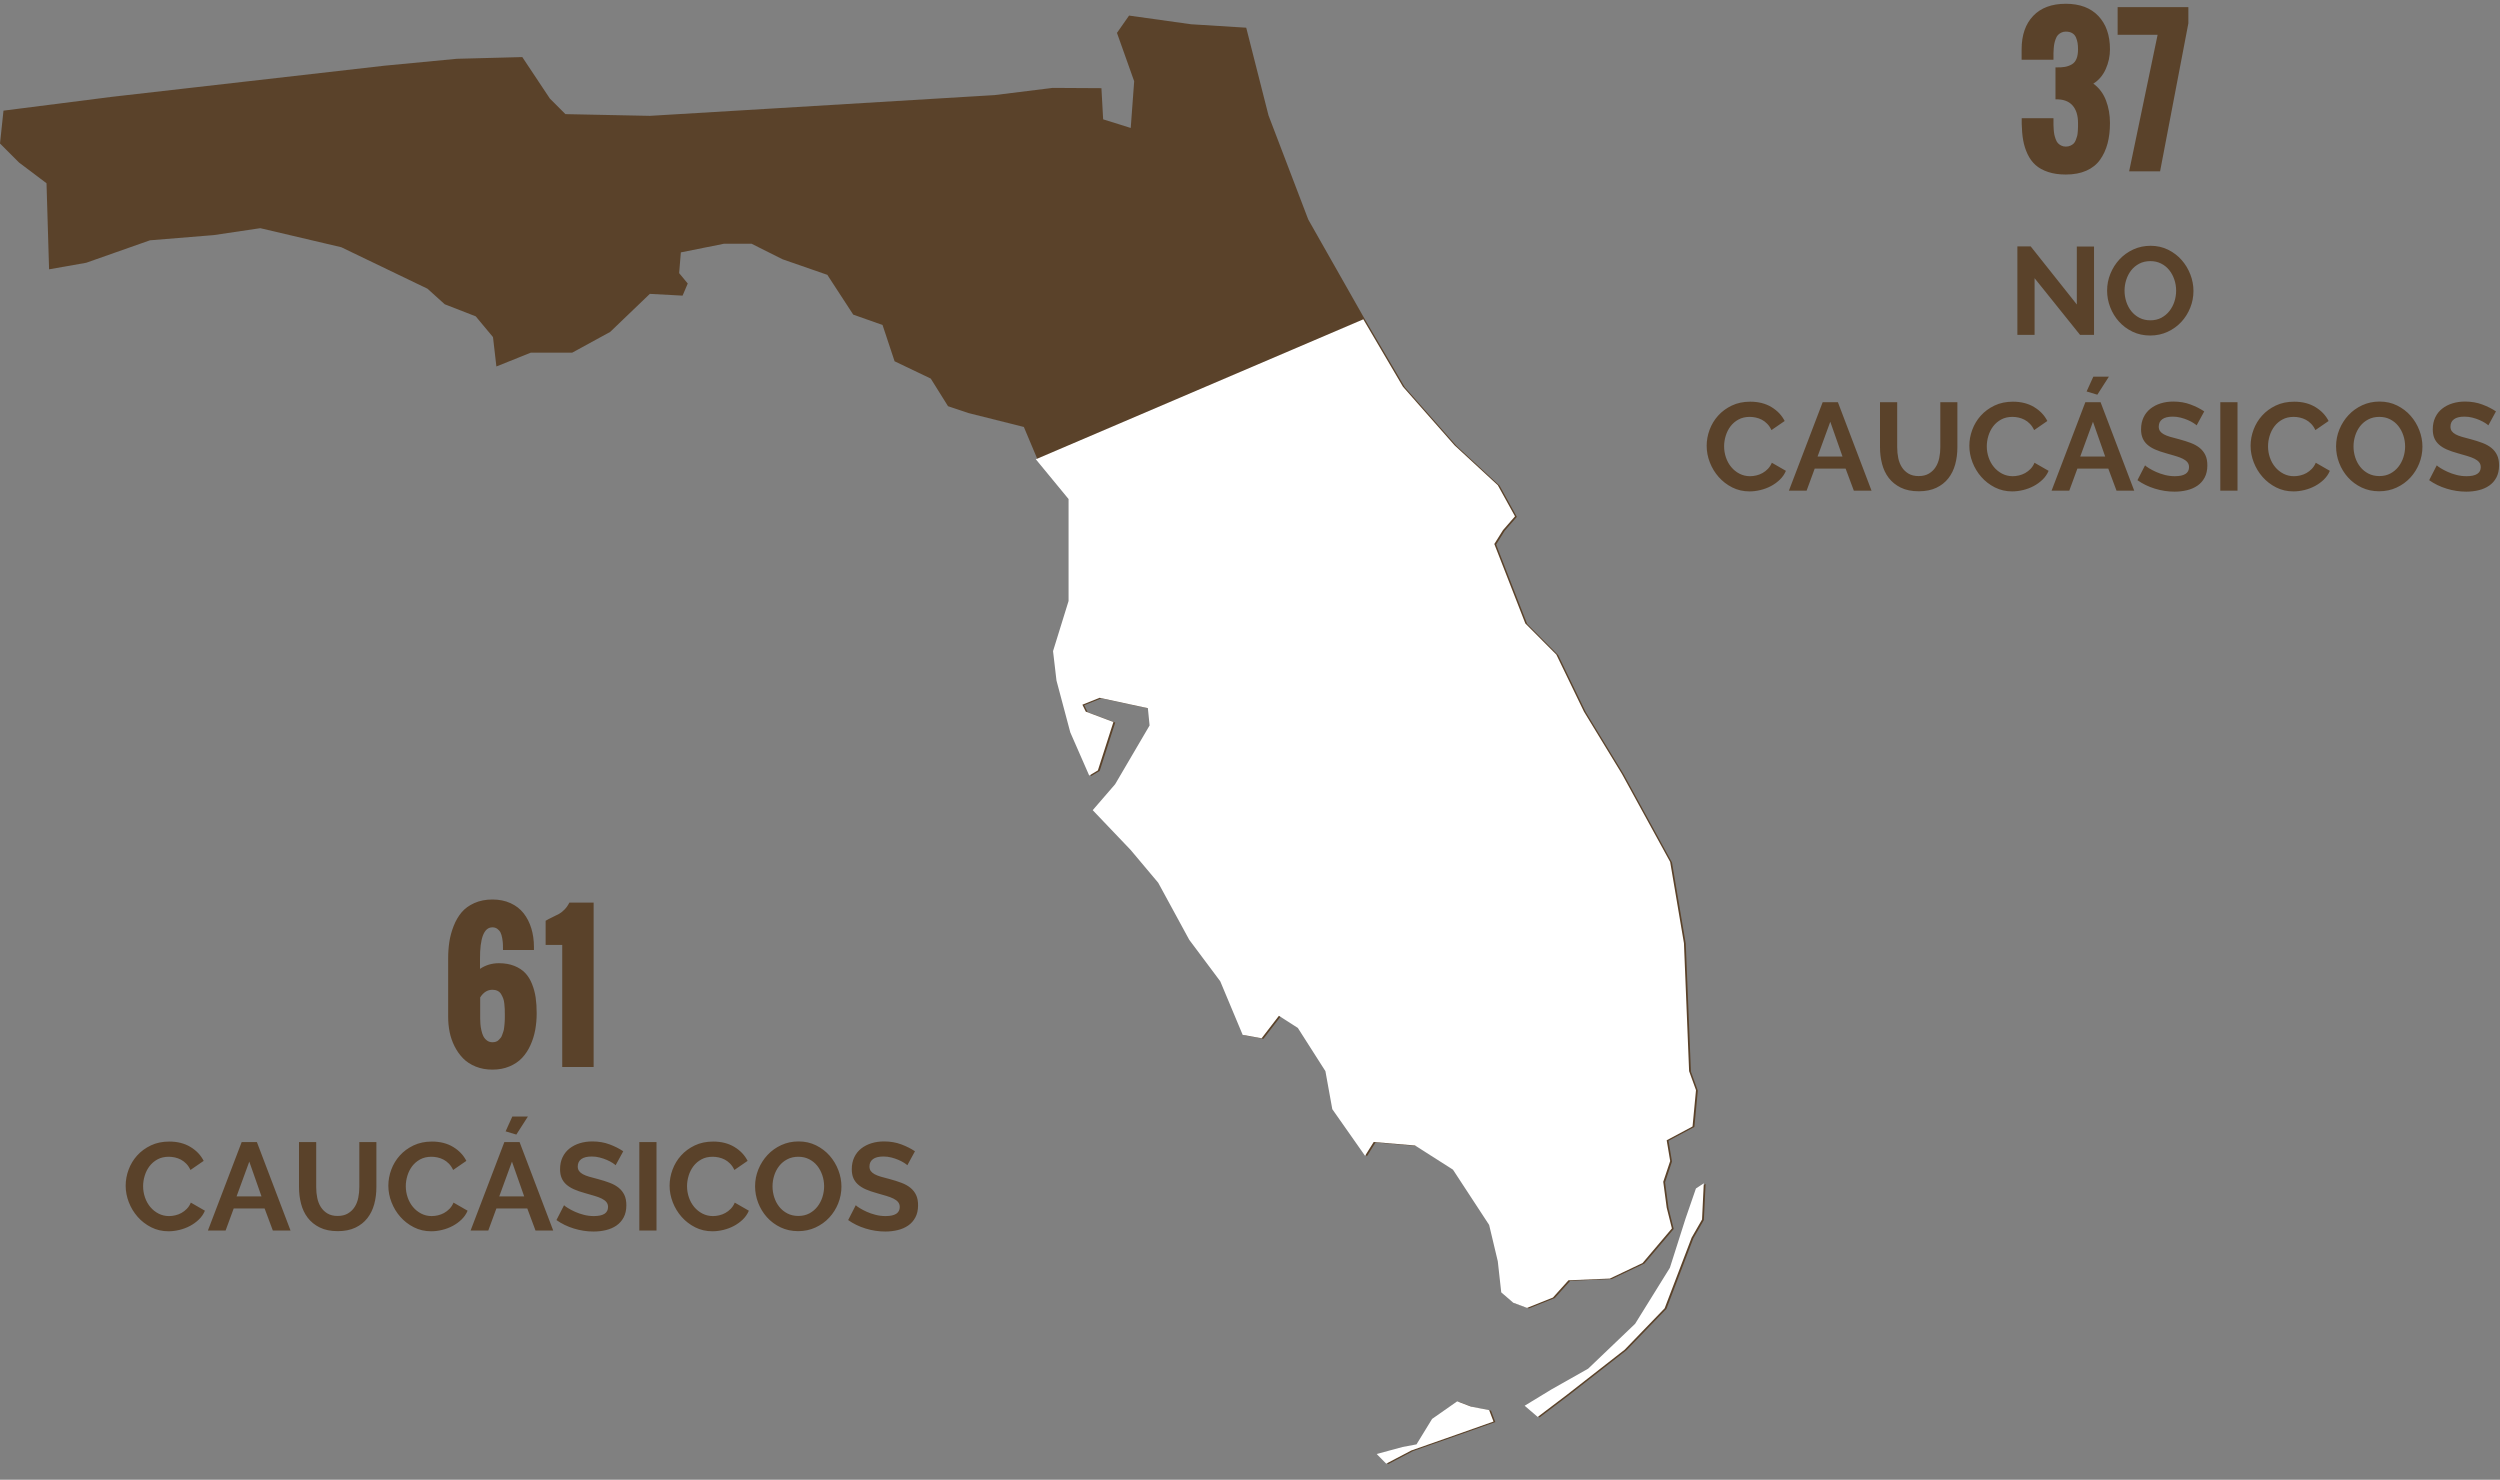
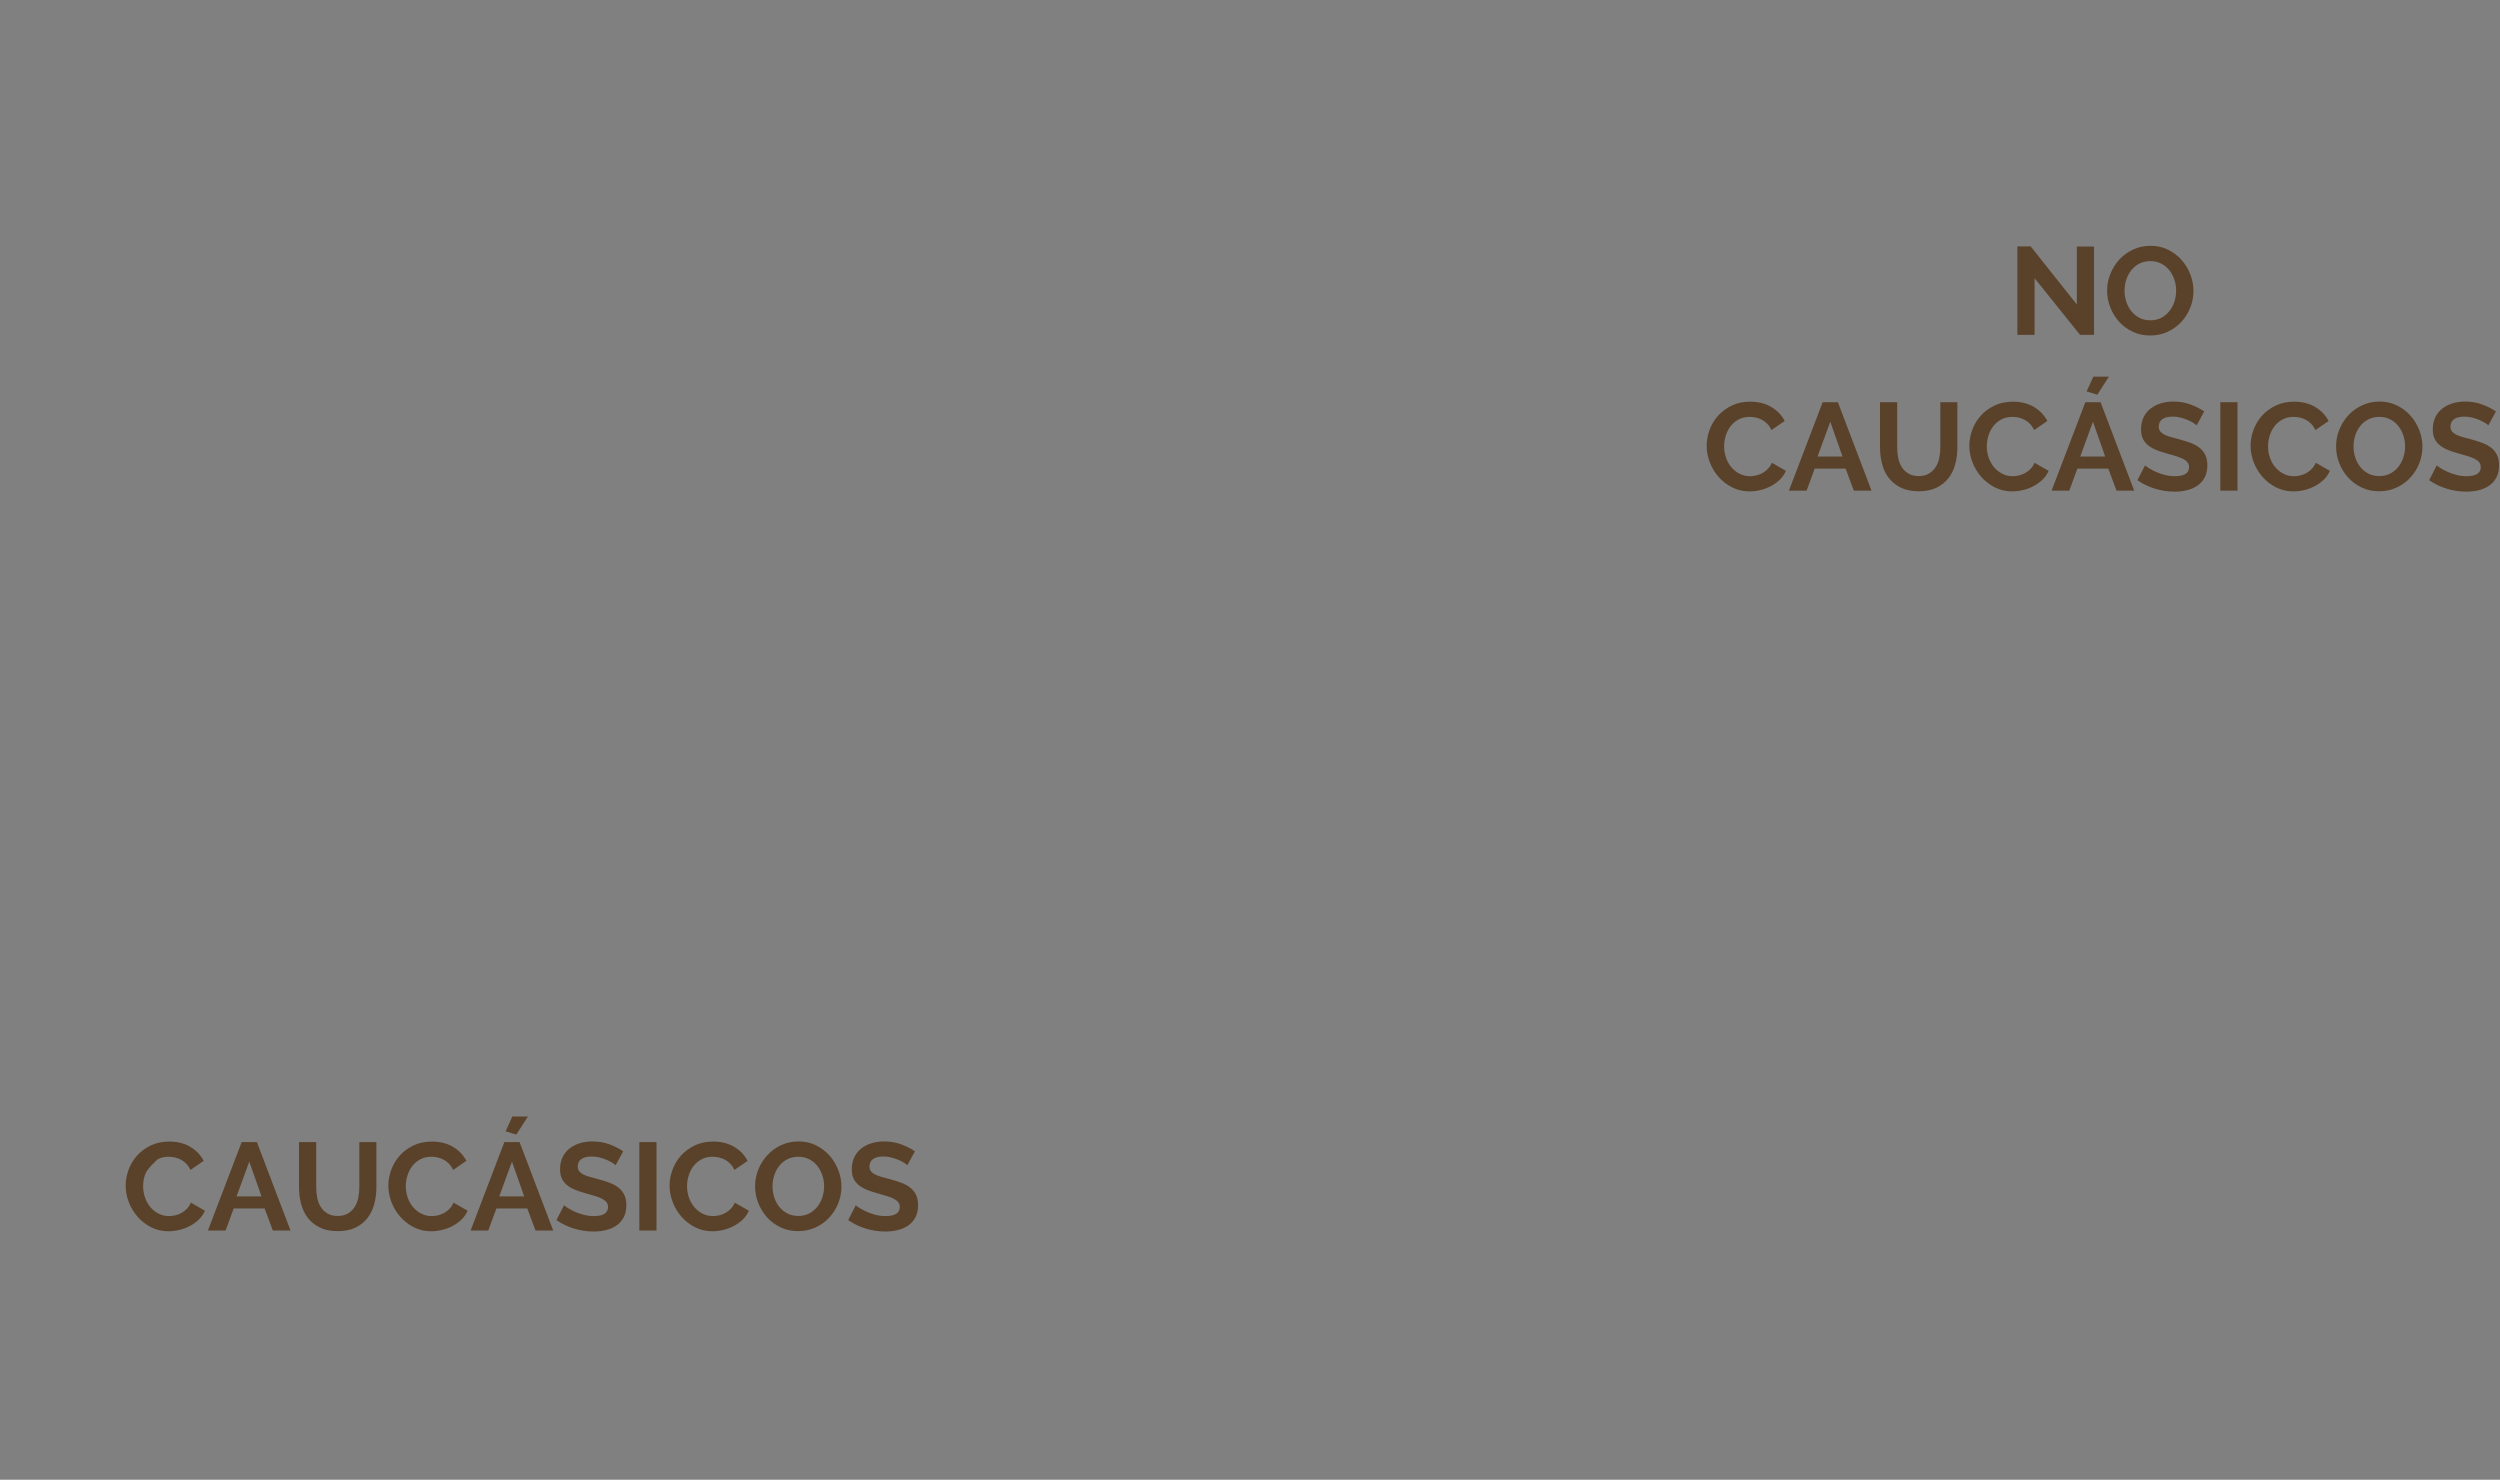
<svg xmlns="http://www.w3.org/2000/svg" width="321px" height="190px" viewBox="0 0 321 190" version="1.1" style="">
  <rect x="0" y="0" width="321" height="190" fill="#808080" stroke="none" />
  <title>Group 9</title>
  <desc>Created with Sketch.</desc>
  <g id="Page-1" stroke="none" stroke-width="1" fill="none" fill-rule="evenodd">
    <g id="Desktop-HD---Enelcorredordelamuerte---Landing-Copy" transform="translate(-426, -11216)">
      <g id="bloque---98-ejecuciones" transform="translate(426, 11144)">
        <g id="Group-9" transform="translate(0, 65)">
          <g id="Group-7" transform="translate(0, 9)">
-             <path d="M196,178.561 L197.675,180 L201.471,177.122 L208.841,171.366 L213.975,166.05 L217.439,156.975 L218.777,154.65 L219,150 L217.994,150.666 L216.656,154.537 L214.649,160.846 L210.184,168.042 L204.153,173.804 L199.459,176.456 L196,178.561 Z M177,184.759 L180.339,183.856 L182.114,183.523 L184.116,180.253 L187.336,178 L189.11,178.672 L191.442,179.126 L192,180.592 L187.222,182.282 L181.442,184.31 L178.223,186 L177,184.759 Z M160.015,1.556 L162.876,12.815 L167.982,26.19 L175.286,39.065 L180.375,47.72 L187.016,55.26 L192.552,60.368 L194.762,64.362 L193.215,66.138 L192.104,67.914 L196.088,78.118 L200.071,82.118 L203.613,89.437 L208.486,97.43 L214.685,108.743 L216.453,119.174 L217.116,135.601 L218,138.039 L217.558,142.7 L214.237,144.477 L214.685,147.141 L213.796,149.805 L214.237,153.131 L214.906,155.796 L211.144,160.236 L206.939,162.233 L201.624,162.454 L199.629,164.671 L196.309,166 L194.541,165.338 L192.994,164.003 L192.552,160.016 L191.441,155.349 L186.795,148.25 L181.921,145.144 L176.618,144.697 L175.507,146.473 L171.303,140.483 L170.419,135.601 L166.877,130.052 L164.447,128.497 L162.225,131.381 L159.794,130.94 L156.916,124.062 L152.932,118.733 L148.949,111.408 L145.407,107.194 L140.54,102.091 L143.418,98.76 L147.844,91.214 L147.623,88.996 L141.423,87.661 L139.214,88.549 L139.65,89.437 L143.197,90.772 L141.203,96.983 L140.092,97.651 L137.661,92.102 L135.887,85.444 L135.445,81.671 L137.44,75.233 L137.44,62.144 L133.235,57.036 L131.462,52.822 L124.385,51.046 L121.727,50.158 L119.511,46.611 L114.865,44.388 L113.318,39.727 L109.555,38.398 L106.229,33.289 L100.484,31.293 L96.5,29.296 L92.958,29.296 L87.422,30.405 L87.201,33.069 L88.306,34.404 L87.643,35.96 L83.439,35.733 L78.35,40.615 L73.477,43.279 L68.162,43.279 L63.736,45.055 L63.3,41.282 L61.084,38.618 L57.101,37.068 L54.891,35.072 L43.819,29.743 L33.421,27.299 L27.443,28.187 L19.255,28.855 L11.067,31.74 L6.301,32.58 L5.972,21.529 L2.437,18.865 L0,16.427 L0.448,12.207 L14.387,10.431 L49.355,6.437 L58.654,5.549 L67.063,5.329 L70.604,10.657 L72.599,12.654 L83.439,12.875 L98.256,11.987 L127.705,10.21 L135.159,9.286 L141.423,9.322 L141.644,13.322 L145.186,14.43 L145.628,8.434 L143.418,2.223 L144.971,0 L152.938,1.115 L160.015,1.556 Z" id="Fill-13" fill="#5A422A" class="eymCfrVh_0" />
-             <path d="M195.765,178.496 L197.44,179.935 L201.236,177.057 L208.605,171.301 L213.739,165.984 L217.204,156.91 L218.542,154.585 L218.765,149.935 L217.758,150.601 L216.421,154.472 L214.414,160.781 L209.949,167.976 L203.917,173.739 L199.223,176.391 L195.765,178.496 Z M176.765,184.693 L180.104,183.791 L181.878,183.458 L183.881,180.188 L187.1,177.935 L188.875,178.607 L191.207,179.061 L191.765,180.527 L186.986,182.216 L181.207,184.245 L177.988,185.935 L176.765,184.693 Z M175.051,39 L180.139,47.655 L186.78,55.195 L192.317,60.303 L194.526,64.296 L192.98,66.073 L191.869,67.849 L195.852,78.053 L199.836,82.053 L203.377,89.372 L208.251,97.365 L214.45,108.678 L216.218,119.109 L216.881,135.536 L217.765,137.974 L217.323,142.635 L214.002,144.411 L214.45,147.076 L213.56,149.74 L214.002,153.066 L214.671,155.73 L210.908,160.171 L206.704,162.168 L201.389,162.388 L199.394,164.606 L196.073,165.935 L194.305,165.273 L192.759,163.938 L192.317,159.951 L191.206,155.283 L186.559,148.184 L181.686,145.079 L176.383,144.632 L175.272,146.408 L171.067,140.418 L170.183,135.536 L166.642,129.987 L164.211,128.431 L161.989,131.316 L159.559,130.875 L156.68,123.997 L152.697,118.668 L148.713,111.343 L145.171,107.129 L140.304,102.026 L143.183,98.694 L147.608,91.148 L147.387,88.931 L141.188,87.596 L138.978,88.484 L139.414,89.372 L142.962,90.707 L140.967,96.918 L139.856,97.586 L137.425,92.037 L135.652,85.379 L135.21,81.606 L137.204,75.168 L137.204,62.079 L133,56.971 L175.051,39 Z" id="Fill-13" stroke="#5A422A" stroke-width="2" fill="#FFFFFF" class="eymCfrVh_1" />
-           </g>
-           <path d="M61.656,135.07 L61.656,137.801 C61.656,138.043 61.666,138.279 61.686,138.51 C61.705,138.74 61.746,139.002 61.809,139.295 C61.871,139.588 61.957,139.842 62.066,140.057 C62.176,140.271 62.33,140.453 62.529,140.602 C62.729,140.75 62.961,140.824 63.227,140.824 C63.383,140.824 63.529,140.803 63.666,140.76 C63.803,140.717 63.922,140.645 64.023,140.543 C64.125,140.441 64.215,140.344 64.293,140.25 C64.371,140.156 64.437,140.021 64.492,139.846 C64.547,139.67 64.596,139.527 64.639,139.418 C64.682,139.309 64.713,139.145 64.732,138.926 C64.752,138.707 64.77,138.551 64.785,138.457 C64.801,138.363 64.811,138.203 64.814,137.977 C64.818,137.75 64.82,137.615 64.82,137.572 L64.82,137.203 C64.82,136.937 64.816,136.721 64.809,136.553 C64.801,136.385 64.783,136.162 64.756,135.885 C64.729,135.607 64.68,135.377 64.609,135.193 C64.539,135.01 64.449,134.826 64.34,134.643 C64.23,134.459 64.08,134.32 63.889,134.227 C63.697,134.133 63.477,134.086 63.227,134.086 C62.594,134.086 62.07,134.414 61.656,135.07 Z M57.543,137.555 L57.543,130.078 C57.543,129.328 57.594,128.615 57.695,127.939 C57.797,127.264 57.98,126.586 58.246,125.906 C58.512,125.227 58.852,124.641 59.266,124.148 C59.68,123.656 60.227,123.258 60.906,122.953 C61.586,122.648 62.359,122.496 63.227,122.496 C64.094,122.496 64.869,122.652 65.553,122.965 C66.236,123.277 66.795,123.709 67.229,124.26 C67.662,124.811 67.992,125.455 68.219,126.193 C68.445,126.932 68.559,127.734 68.559,128.602 L68.559,128.977 L64.586,128.977 C64.586,128.68 64.582,128.43 64.574,128.227 C64.566,128.023 64.537,127.773 64.486,127.477 C64.436,127.18 64.365,126.939 64.275,126.756 C64.186,126.572 64.051,126.412 63.871,126.275 C63.691,126.139 63.477,126.07 63.227,126.07 C62.141,126.07 61.609,127.445 61.633,130.195 L61.633,131.402 C62.352,130.918 63.16,130.676 64.059,130.676 C64.809,130.676 65.471,130.791 66.045,131.021 C66.619,131.252 67.086,131.559 67.445,131.941 C67.805,132.324 68.096,132.797 68.318,133.359 C68.541,133.922 68.695,134.502 68.781,135.1 C68.867,135.697 68.91,136.359 68.91,137.086 C68.91,137.836 68.848,138.553 68.723,139.236 C68.598,139.92 68.393,140.576 68.107,141.205 C67.822,141.834 67.465,142.377 67.035,142.834 C66.605,143.291 66.064,143.656 65.412,143.93 C64.76,144.203 64.031,144.34 63.227,144.34 C62.437,144.34 61.721,144.209 61.076,143.947 C60.432,143.686 59.895,143.336 59.465,142.898 C59.035,142.461 58.672,141.949 58.375,141.363 C58.078,140.777 57.865,140.166 57.736,139.529 C57.607,138.893 57.543,138.234 57.543,137.555 Z M72.191,144 L72.191,128.332 L70.059,128.332 L70.059,125.227 C70.277,125.094 70.57,124.939 70.938,124.764 C71.305,124.588 71.59,124.445 71.793,124.336 C71.996,124.227 72.223,124.047 72.473,123.797 C72.723,123.547 72.934,123.246 73.105,122.895 L76.223,122.895 L76.223,144 L72.191,144 Z" id="61" fill="#5A422A" fill-rule="nonzero" class="eymCfrVh_2" />
-           <path d="M16.136,159.24 C16.136,158.547 16.261,157.861 16.512,157.184 C16.763,156.507 17.128,155.901 17.608,155.368 C18.088,154.835 18.675,154.403 19.368,154.072 C20.061,153.741 20.851,153.576 21.736,153.576 C22.781,153.576 23.685,153.805 24.448,154.264 C25.211,154.723 25.779,155.32 26.152,156.056 L24.456,157.224 C24.307,156.904 24.125,156.635 23.912,156.416 C23.699,156.197 23.469,156.024 23.224,155.896 C22.979,155.768 22.723,155.675 22.456,155.616 C22.189,155.557 21.928,155.528 21.672,155.528 C21.117,155.528 20.635,155.64 20.224,155.864 C19.813,156.088 19.472,156.379 19.2,156.736 C18.928,157.093 18.723,157.499 18.584,157.952 C18.445,158.405 18.376,158.856 18.376,159.304 C18.376,159.805 18.456,160.288 18.616,160.752 C18.776,161.216 19.003,161.624 19.296,161.976 C19.589,162.328 19.941,162.611 20.352,162.824 C20.763,163.037 21.213,163.144 21.704,163.144 C21.96,163.144 22.227,163.112 22.504,163.048 C22.781,162.984 23.045,162.883 23.296,162.744 C23.547,162.605 23.779,162.427 23.992,162.208 C24.205,161.989 24.376,161.725 24.504,161.416 L26.312,162.456 C26.131,162.883 25.872,163.259 25.536,163.584 C25.2,163.909 24.821,164.184 24.4,164.408 C23.979,164.632 23.528,164.803 23.048,164.92 C22.568,165.037 22.099,165.096 21.64,165.096 C20.829,165.096 20.088,164.925 19.416,164.584 C18.744,164.243 18.165,163.797 17.68,163.248 C17.195,162.699 16.816,162.075 16.544,161.376 C16.272,160.677 16.136,159.965 16.136,159.24 Z M31.032,153.64 L32.984,153.64 L37.304,165 L35.032,165 L33.976,162.168 L30.008,162.168 L28.968,165 L26.696,165 L31.032,153.64 Z M33.576,160.616 L32.008,156.152 L30.376,160.616 L33.576,160.616 Z M43.352,163.128 C43.875,163.128 44.315,163.021 44.672,162.808 C45.029,162.595 45.317,162.317 45.536,161.976 C45.755,161.635 45.909,161.243 46,160.8 C46.091,160.357 46.136,159.901 46.136,159.432 L46.136,153.64 L48.328,153.64 L48.328,159.432 C48.328,160.211 48.235,160.941 48.048,161.624 C47.861,162.307 47.568,162.904 47.168,163.416 C46.768,163.928 46.253,164.333 45.624,164.632 C44.995,164.931 44.243,165.08 43.368,165.08 C42.461,165.08 41.691,164.923 41.056,164.608 C40.421,164.293 39.907,163.877 39.512,163.36 C39.117,162.843 38.832,162.243 38.656,161.56 C38.48,160.877 38.392,160.168 38.392,159.432 L38.392,153.64 L40.6,153.64 L40.6,159.432 C40.6,159.912 40.645,160.373 40.736,160.816 C40.827,161.259 40.981,161.651 41.2,161.992 C41.419,162.333 41.704,162.608 42.056,162.816 C42.408,163.024 42.84,163.128 43.352,163.128 Z M49.864,159.24 C49.864,158.547 49.989,157.861 50.24,157.184 C50.491,156.507 50.856,155.901 51.336,155.368 C51.816,154.835 52.403,154.403 53.096,154.072 C53.789,153.741 54.579,153.576 55.464,153.576 C56.509,153.576 57.413,153.805 58.176,154.264 C58.939,154.723 59.507,155.32 59.88,156.056 L58.184,157.224 C58.035,156.904 57.853,156.635 57.64,156.416 C57.427,156.197 57.197,156.024 56.952,155.896 C56.707,155.768 56.451,155.675 56.184,155.616 C55.917,155.557 55.656,155.528 55.4,155.528 C54.845,155.528 54.363,155.64 53.952,155.864 C53.541,156.088 53.2,156.379 52.928,156.736 C52.656,157.093 52.451,157.499 52.312,157.952 C52.173,158.405 52.104,158.856 52.104,159.304 C52.104,159.805 52.184,160.288 52.344,160.752 C52.504,161.216 52.731,161.624 53.024,161.976 C53.317,162.328 53.669,162.611 54.08,162.824 C54.491,163.037 54.941,163.144 55.432,163.144 C55.688,163.144 55.955,163.112 56.232,163.048 C56.509,162.984 56.773,162.883 57.024,162.744 C57.275,162.605 57.507,162.427 57.72,162.208 C57.933,161.989 58.104,161.725 58.232,161.416 L60.04,162.456 C59.859,162.883 59.6,163.259 59.264,163.584 C58.928,163.909 58.549,164.184 58.128,164.408 C57.707,164.632 57.256,164.803 56.776,164.92 C56.296,165.037 55.827,165.096 55.368,165.096 C54.557,165.096 53.816,164.925 53.144,164.584 C52.472,164.243 51.893,163.797 51.408,163.248 C50.923,162.699 50.544,162.075 50.272,161.376 C50,160.677 49.864,159.965 49.864,159.24 Z M64.76,153.64 L66.712,153.64 L71.032,165 L68.76,165 L67.704,162.168 L63.736,162.168 L62.696,165 L60.424,165 L64.76,153.64 Z M67.304,160.616 L65.736,156.152 L64.104,160.616 L67.304,160.616 Z M66.296,152.68 L64.92,152.264 L65.784,150.36 L67.784,150.36 L66.296,152.68 Z M79.048,156.616 C78.973,156.541 78.837,156.44 78.64,156.312 C78.443,156.184 78.203,156.059 77.92,155.936 C77.637,155.813 77.331,155.709 77,155.624 C76.669,155.539 76.333,155.496 75.992,155.496 C75.384,155.496 74.931,155.608 74.632,155.832 C74.333,156.056 74.184,156.371 74.184,156.776 C74.184,157.011 74.24,157.205 74.352,157.36 C74.464,157.515 74.627,157.651 74.84,157.768 C75.053,157.885 75.323,157.992 75.648,158.088 C75.973,158.184 76.349,158.285 76.776,158.392 C77.331,158.541 77.835,158.701 78.288,158.872 C78.741,159.043 79.125,159.256 79.44,159.512 C79.755,159.768 79.997,160.075 80.168,160.432 C80.339,160.789 80.424,161.229 80.424,161.752 C80.424,162.36 80.309,162.88 80.08,163.312 C79.851,163.744 79.541,164.093 79.152,164.36 C78.763,164.627 78.315,164.821 77.808,164.944 C77.301,165.067 76.771,165.128 76.216,165.128 C75.363,165.128 74.52,165 73.688,164.744 C72.856,164.488 72.109,164.125 71.448,163.656 L72.424,161.752 C72.52,161.848 72.693,161.973 72.944,162.128 C73.195,162.283 73.491,162.437 73.832,162.592 C74.173,162.747 74.552,162.877 74.968,162.984 C75.384,163.091 75.811,163.144 76.248,163.144 C77.464,163.144 78.072,162.755 78.072,161.976 C78.072,161.731 78.003,161.523 77.864,161.352 C77.725,161.181 77.528,161.032 77.272,160.904 C77.016,160.776 76.707,160.659 76.344,160.552 C75.981,160.445 75.576,160.328 75.128,160.2 C74.584,160.051 74.112,159.888 73.712,159.712 C73.312,159.536 72.979,159.328 72.712,159.088 C72.445,158.848 72.245,158.571 72.112,158.256 C71.979,157.941 71.912,157.565 71.912,157.128 C71.912,156.552 72.019,156.04 72.232,155.592 C72.445,155.144 72.741,154.771 73.12,154.472 C73.499,154.173 73.939,153.947 74.44,153.792 C74.941,153.637 75.48,153.56 76.056,153.56 C76.856,153.56 77.592,153.685 78.264,153.936 C78.936,154.187 79.523,154.483 80.024,154.824 L79.048,156.616 Z M82.088,165 L82.088,153.64 L84.296,153.64 L84.296,165 L82.088,165 Z M85.976,159.24 C85.976,158.547 86.101,157.861 86.352,157.184 C86.603,156.507 86.968,155.901 87.448,155.368 C87.928,154.835 88.515,154.403 89.208,154.072 C89.901,153.741 90.691,153.576 91.576,153.576 C92.621,153.576 93.525,153.805 94.288,154.264 C95.051,154.723 95.619,155.32 95.992,156.056 L94.296,157.224 C94.147,156.904 93.965,156.635 93.752,156.416 C93.539,156.197 93.309,156.024 93.064,155.896 C92.819,155.768 92.563,155.675 92.296,155.616 C92.029,155.557 91.768,155.528 91.512,155.528 C90.957,155.528 90.475,155.64 90.064,155.864 C89.653,156.088 89.312,156.379 89.04,156.736 C88.768,157.093 88.563,157.499 88.424,157.952 C88.285,158.405 88.216,158.856 88.216,159.304 C88.216,159.805 88.296,160.288 88.456,160.752 C88.616,161.216 88.843,161.624 89.136,161.976 C89.429,162.328 89.781,162.611 90.192,162.824 C90.603,163.037 91.053,163.144 91.544,163.144 C91.8,163.144 92.067,163.112 92.344,163.048 C92.621,162.984 92.885,162.883 93.136,162.744 C93.387,162.605 93.619,162.427 93.832,162.208 C94.045,161.989 94.216,161.725 94.344,161.416 L96.152,162.456 C95.971,162.883 95.712,163.259 95.376,163.584 C95.04,163.909 94.661,164.184 94.24,164.408 C93.819,164.632 93.368,164.803 92.888,164.92 C92.408,165.037 91.939,165.096 91.48,165.096 C90.669,165.096 89.928,164.925 89.256,164.584 C88.584,164.243 88.005,163.797 87.52,163.248 C87.035,162.699 86.656,162.075 86.384,161.376 C86.112,160.677 85.976,159.965 85.976,159.24 Z M102.488,165.08 C101.656,165.08 100.901,164.917 100.224,164.592 C99.547,164.267 98.965,163.835 98.48,163.296 C97.995,162.757 97.619,162.141 97.352,161.448 C97.085,160.755 96.952,160.045 96.952,159.32 C96.952,158.563 97.093,157.837 97.376,157.144 C97.659,156.451 98.048,155.837 98.544,155.304 C99.04,154.771 99.629,154.347 100.312,154.032 C100.995,153.717 101.736,153.56 102.536,153.56 C103.357,153.56 104.107,153.728 104.784,154.064 C105.461,154.4 106.04,154.84 106.52,155.384 C107,155.928 107.373,156.547 107.64,157.24 C107.907,157.933 108.04,158.637 108.04,159.352 C108.04,160.109 107.901,160.832 107.624,161.52 C107.347,162.208 106.963,162.816 106.472,163.344 C105.981,163.872 105.395,164.293 104.712,164.608 C104.029,164.923 103.288,165.08 102.488,165.08 Z M99.192,159.32 C99.192,159.811 99.267,160.285 99.416,160.744 C99.565,161.203 99.781,161.608 100.064,161.96 C100.347,162.312 100.693,162.595 101.104,162.808 C101.515,163.021 101.981,163.128 102.504,163.128 C103.037,163.128 103.509,163.019 103.92,162.8 C104.331,162.581 104.677,162.291 104.96,161.928 C105.243,161.565 105.456,161.157 105.6,160.704 C105.744,160.251 105.816,159.789 105.816,159.32 C105.816,158.829 105.739,158.355 105.584,157.896 C105.429,157.437 105.211,157.032 104.928,156.68 C104.645,156.328 104.299,156.048 103.888,155.84 C103.477,155.632 103.016,155.528 102.504,155.528 C101.971,155.528 101.496,155.637 101.08,155.856 C100.664,156.075 100.317,156.363 100.04,156.72 C99.763,157.077 99.552,157.483 99.408,157.936 C99.264,158.389 99.192,158.851 99.192,159.32 Z M116.504,156.616 C116.429,156.541 116.293,156.44 116.096,156.312 C115.899,156.184 115.659,156.059 115.376,155.936 C115.093,155.813 114.787,155.709 114.456,155.624 C114.125,155.539 113.789,155.496 113.448,155.496 C112.84,155.496 112.387,155.608 112.088,155.832 C111.789,156.056 111.64,156.371 111.64,156.776 C111.64,157.011 111.696,157.205 111.808,157.36 C111.92,157.515 112.083,157.651 112.296,157.768 C112.509,157.885 112.779,157.992 113.104,158.088 C113.429,158.184 113.805,158.285 114.232,158.392 C114.787,158.541 115.291,158.701 115.744,158.872 C116.197,159.043 116.581,159.256 116.896,159.512 C117.211,159.768 117.453,160.075 117.624,160.432 C117.795,160.789 117.88,161.229 117.88,161.752 C117.88,162.36 117.765,162.88 117.536,163.312 C117.307,163.744 116.997,164.093 116.608,164.36 C116.219,164.627 115.771,164.821 115.264,164.944 C114.757,165.067 114.227,165.128 113.672,165.128 C112.819,165.128 111.976,165 111.144,164.744 C110.312,164.488 109.565,164.125 108.904,163.656 L109.88,161.752 C109.976,161.848 110.149,161.973 110.4,162.128 C110.651,162.283 110.947,162.437 111.288,162.592 C111.629,162.747 112.008,162.877 112.424,162.984 C112.84,163.091 113.267,163.144 113.704,163.144 C114.92,163.144 115.528,162.755 115.528,161.976 C115.528,161.731 115.459,161.523 115.32,161.352 C115.181,161.181 114.984,161.032 114.728,160.904 C114.472,160.776 114.163,160.659 113.8,160.552 C113.437,160.445 113.032,160.328 112.584,160.2 C112.04,160.051 111.568,159.888 111.168,159.712 C110.768,159.536 110.435,159.328 110.168,159.088 C109.901,158.848 109.701,158.571 109.568,158.256 C109.435,157.941 109.368,157.565 109.368,157.128 C109.368,156.552 109.475,156.04 109.688,155.592 C109.901,155.144 110.197,154.771 110.576,154.472 C110.955,154.173 111.395,153.947 111.896,153.792 C112.397,153.637 112.936,153.56 113.512,153.56 C114.312,153.56 115.048,153.685 115.72,153.936 C116.392,154.187 116.979,154.483 117.48,154.824 L116.504,156.616 Z" id="CAUCÃSICOS" fill="#5A422A" fill-rule="nonzero" class="eymCfrVh_3" />
-           <path d="M259.588,22.18 L263.666,22.18 L263.666,23 C263.666,23.141 263.676,23.348 263.695,23.621 C263.715,23.895 263.742,24.115 263.777,24.283 C263.812,24.451 263.869,24.645 263.947,24.863 C264.025,25.082 264.119,25.252 264.229,25.373 C264.338,25.494 264.48,25.6 264.656,25.689 C264.832,25.779 265.029,25.824 265.248,25.824 C265.467,25.824 265.662,25.785 265.834,25.707 C266.006,25.629 266.146,25.537 266.256,25.432 C266.365,25.326 266.459,25.174 266.537,24.975 C266.615,24.775 266.672,24.605 266.707,24.465 C266.742,24.324 266.77,24.127 266.789,23.873 C266.809,23.619 266.818,23.436 266.818,23.322 L266.818,22.789 C266.818,21.812 266.578,21.057 266.098,20.521 C265.617,19.986 264.893,19.73 263.924,19.754 L263.924,15.652 C264.4,15.668 264.803,15.646 265.131,15.588 C265.459,15.529 265.758,15.42 266.027,15.26 C266.297,15.1 266.496,14.859 266.625,14.539 C266.754,14.219 266.818,13.816 266.818,13.332 C266.818,13.02 266.799,12.744 266.76,12.506 C266.721,12.268 266.65,12.031 266.549,11.797 C266.447,11.562 266.287,11.381 266.068,11.252 C265.85,11.123 265.576,11.059 265.248,11.059 C265.029,11.059 264.832,11.104 264.656,11.193 C264.48,11.283 264.338,11.389 264.229,11.51 C264.119,11.631 264.025,11.799 263.947,12.014 C263.869,12.229 263.812,12.422 263.777,12.594 C263.742,12.766 263.715,12.986 263.695,13.256 C263.676,13.525 263.666,13.73 263.666,13.871 L263.666,14.668 L259.576,14.668 L259.576,13.332 C259.576,11.512 260.07,10.082 261.059,9.043 C262.047,8.004 263.443,7.484 265.248,7.484 C267.045,7.484 268.439,8.008 269.432,9.055 C270.424,10.102 270.92,11.527 270.92,13.332 C270.92,14.215 270.738,15.061 270.375,15.869 C270.012,16.678 269.482,17.301 268.787,17.738 C269.529,18.285 270.07,19.006 270.41,19.9 C270.75,20.795 270.92,21.758 270.92,22.789 C270.92,23.766 270.816,24.645 270.609,25.426 C270.402,26.207 270.082,26.902 269.648,27.512 C269.215,28.121 268.627,28.59 267.885,28.918 C267.143,29.246 266.264,29.41 265.248,29.41 C264.389,29.41 263.631,29.301 262.975,29.082 C262.318,28.863 261.781,28.566 261.363,28.191 C260.945,27.816 260.604,27.348 260.338,26.785 C260.072,26.223 259.885,25.629 259.775,25.004 C259.666,24.379 259.604,23.676 259.588,22.895 L259.588,22.18 Z M273.381,29 L277.037,11.469 L271.904,11.469 L271.904,7.918 L280.986,7.918 L280.986,9.992 L277.354,29 L273.381,29 Z" id="37" fill="#5A422A" fill-rule="nonzero" class="eymCfrVh_4" />
+             </g>
+           <path d="M16.136,159.24 C16.136,158.547 16.261,157.861 16.512,157.184 C16.763,156.507 17.128,155.901 17.608,155.368 C18.088,154.835 18.675,154.403 19.368,154.072 C20.061,153.741 20.851,153.576 21.736,153.576 C22.781,153.576 23.685,153.805 24.448,154.264 C25.211,154.723 25.779,155.32 26.152,156.056 L24.456,157.224 C24.307,156.904 24.125,156.635 23.912,156.416 C23.699,156.197 23.469,156.024 23.224,155.896 C22.979,155.768 22.723,155.675 22.456,155.616 C22.189,155.557 21.928,155.528 21.672,155.528 C21.117,155.528 20.635,155.64 20.224,155.864 C18.928,157.093 18.723,157.499 18.584,157.952 C18.445,158.405 18.376,158.856 18.376,159.304 C18.376,159.805 18.456,160.288 18.616,160.752 C18.776,161.216 19.003,161.624 19.296,161.976 C19.589,162.328 19.941,162.611 20.352,162.824 C20.763,163.037 21.213,163.144 21.704,163.144 C21.96,163.144 22.227,163.112 22.504,163.048 C22.781,162.984 23.045,162.883 23.296,162.744 C23.547,162.605 23.779,162.427 23.992,162.208 C24.205,161.989 24.376,161.725 24.504,161.416 L26.312,162.456 C26.131,162.883 25.872,163.259 25.536,163.584 C25.2,163.909 24.821,164.184 24.4,164.408 C23.979,164.632 23.528,164.803 23.048,164.92 C22.568,165.037 22.099,165.096 21.64,165.096 C20.829,165.096 20.088,164.925 19.416,164.584 C18.744,164.243 18.165,163.797 17.68,163.248 C17.195,162.699 16.816,162.075 16.544,161.376 C16.272,160.677 16.136,159.965 16.136,159.24 Z M31.032,153.64 L32.984,153.64 L37.304,165 L35.032,165 L33.976,162.168 L30.008,162.168 L28.968,165 L26.696,165 L31.032,153.64 Z M33.576,160.616 L32.008,156.152 L30.376,160.616 L33.576,160.616 Z M43.352,163.128 C43.875,163.128 44.315,163.021 44.672,162.808 C45.029,162.595 45.317,162.317 45.536,161.976 C45.755,161.635 45.909,161.243 46,160.8 C46.091,160.357 46.136,159.901 46.136,159.432 L46.136,153.64 L48.328,153.64 L48.328,159.432 C48.328,160.211 48.235,160.941 48.048,161.624 C47.861,162.307 47.568,162.904 47.168,163.416 C46.768,163.928 46.253,164.333 45.624,164.632 C44.995,164.931 44.243,165.08 43.368,165.08 C42.461,165.08 41.691,164.923 41.056,164.608 C40.421,164.293 39.907,163.877 39.512,163.36 C39.117,162.843 38.832,162.243 38.656,161.56 C38.48,160.877 38.392,160.168 38.392,159.432 L38.392,153.64 L40.6,153.64 L40.6,159.432 C40.6,159.912 40.645,160.373 40.736,160.816 C40.827,161.259 40.981,161.651 41.2,161.992 C41.419,162.333 41.704,162.608 42.056,162.816 C42.408,163.024 42.84,163.128 43.352,163.128 Z M49.864,159.24 C49.864,158.547 49.989,157.861 50.24,157.184 C50.491,156.507 50.856,155.901 51.336,155.368 C51.816,154.835 52.403,154.403 53.096,154.072 C53.789,153.741 54.579,153.576 55.464,153.576 C56.509,153.576 57.413,153.805 58.176,154.264 C58.939,154.723 59.507,155.32 59.88,156.056 L58.184,157.224 C58.035,156.904 57.853,156.635 57.64,156.416 C57.427,156.197 57.197,156.024 56.952,155.896 C56.707,155.768 56.451,155.675 56.184,155.616 C55.917,155.557 55.656,155.528 55.4,155.528 C54.845,155.528 54.363,155.64 53.952,155.864 C53.541,156.088 53.2,156.379 52.928,156.736 C52.656,157.093 52.451,157.499 52.312,157.952 C52.173,158.405 52.104,158.856 52.104,159.304 C52.104,159.805 52.184,160.288 52.344,160.752 C52.504,161.216 52.731,161.624 53.024,161.976 C53.317,162.328 53.669,162.611 54.08,162.824 C54.491,163.037 54.941,163.144 55.432,163.144 C55.688,163.144 55.955,163.112 56.232,163.048 C56.509,162.984 56.773,162.883 57.024,162.744 C57.275,162.605 57.507,162.427 57.72,162.208 C57.933,161.989 58.104,161.725 58.232,161.416 L60.04,162.456 C59.859,162.883 59.6,163.259 59.264,163.584 C58.928,163.909 58.549,164.184 58.128,164.408 C57.707,164.632 57.256,164.803 56.776,164.92 C56.296,165.037 55.827,165.096 55.368,165.096 C54.557,165.096 53.816,164.925 53.144,164.584 C52.472,164.243 51.893,163.797 51.408,163.248 C50.923,162.699 50.544,162.075 50.272,161.376 C50,160.677 49.864,159.965 49.864,159.24 Z M64.76,153.64 L66.712,153.64 L71.032,165 L68.76,165 L67.704,162.168 L63.736,162.168 L62.696,165 L60.424,165 L64.76,153.64 Z M67.304,160.616 L65.736,156.152 L64.104,160.616 L67.304,160.616 Z M66.296,152.68 L64.92,152.264 L65.784,150.36 L67.784,150.36 L66.296,152.68 Z M79.048,156.616 C78.973,156.541 78.837,156.44 78.64,156.312 C78.443,156.184 78.203,156.059 77.92,155.936 C77.637,155.813 77.331,155.709 77,155.624 C76.669,155.539 76.333,155.496 75.992,155.496 C75.384,155.496 74.931,155.608 74.632,155.832 C74.333,156.056 74.184,156.371 74.184,156.776 C74.184,157.011 74.24,157.205 74.352,157.36 C74.464,157.515 74.627,157.651 74.84,157.768 C75.053,157.885 75.323,157.992 75.648,158.088 C75.973,158.184 76.349,158.285 76.776,158.392 C77.331,158.541 77.835,158.701 78.288,158.872 C78.741,159.043 79.125,159.256 79.44,159.512 C79.755,159.768 79.997,160.075 80.168,160.432 C80.339,160.789 80.424,161.229 80.424,161.752 C80.424,162.36 80.309,162.88 80.08,163.312 C79.851,163.744 79.541,164.093 79.152,164.36 C78.763,164.627 78.315,164.821 77.808,164.944 C77.301,165.067 76.771,165.128 76.216,165.128 C75.363,165.128 74.52,165 73.688,164.744 C72.856,164.488 72.109,164.125 71.448,163.656 L72.424,161.752 C72.52,161.848 72.693,161.973 72.944,162.128 C73.195,162.283 73.491,162.437 73.832,162.592 C74.173,162.747 74.552,162.877 74.968,162.984 C75.384,163.091 75.811,163.144 76.248,163.144 C77.464,163.144 78.072,162.755 78.072,161.976 C78.072,161.731 78.003,161.523 77.864,161.352 C77.725,161.181 77.528,161.032 77.272,160.904 C77.016,160.776 76.707,160.659 76.344,160.552 C75.981,160.445 75.576,160.328 75.128,160.2 C74.584,160.051 74.112,159.888 73.712,159.712 C73.312,159.536 72.979,159.328 72.712,159.088 C72.445,158.848 72.245,158.571 72.112,158.256 C71.979,157.941 71.912,157.565 71.912,157.128 C71.912,156.552 72.019,156.04 72.232,155.592 C72.445,155.144 72.741,154.771 73.12,154.472 C73.499,154.173 73.939,153.947 74.44,153.792 C74.941,153.637 75.48,153.56 76.056,153.56 C76.856,153.56 77.592,153.685 78.264,153.936 C78.936,154.187 79.523,154.483 80.024,154.824 L79.048,156.616 Z M82.088,165 L82.088,153.64 L84.296,153.64 L84.296,165 L82.088,165 Z M85.976,159.24 C85.976,158.547 86.101,157.861 86.352,157.184 C86.603,156.507 86.968,155.901 87.448,155.368 C87.928,154.835 88.515,154.403 89.208,154.072 C89.901,153.741 90.691,153.576 91.576,153.576 C92.621,153.576 93.525,153.805 94.288,154.264 C95.051,154.723 95.619,155.32 95.992,156.056 L94.296,157.224 C94.147,156.904 93.965,156.635 93.752,156.416 C93.539,156.197 93.309,156.024 93.064,155.896 C92.819,155.768 92.563,155.675 92.296,155.616 C92.029,155.557 91.768,155.528 91.512,155.528 C90.957,155.528 90.475,155.64 90.064,155.864 C89.653,156.088 89.312,156.379 89.04,156.736 C88.768,157.093 88.563,157.499 88.424,157.952 C88.285,158.405 88.216,158.856 88.216,159.304 C88.216,159.805 88.296,160.288 88.456,160.752 C88.616,161.216 88.843,161.624 89.136,161.976 C89.429,162.328 89.781,162.611 90.192,162.824 C90.603,163.037 91.053,163.144 91.544,163.144 C91.8,163.144 92.067,163.112 92.344,163.048 C92.621,162.984 92.885,162.883 93.136,162.744 C93.387,162.605 93.619,162.427 93.832,162.208 C94.045,161.989 94.216,161.725 94.344,161.416 L96.152,162.456 C95.971,162.883 95.712,163.259 95.376,163.584 C95.04,163.909 94.661,164.184 94.24,164.408 C93.819,164.632 93.368,164.803 92.888,164.92 C92.408,165.037 91.939,165.096 91.48,165.096 C90.669,165.096 89.928,164.925 89.256,164.584 C88.584,164.243 88.005,163.797 87.52,163.248 C87.035,162.699 86.656,162.075 86.384,161.376 C86.112,160.677 85.976,159.965 85.976,159.24 Z M102.488,165.08 C101.656,165.08 100.901,164.917 100.224,164.592 C99.547,164.267 98.965,163.835 98.48,163.296 C97.995,162.757 97.619,162.141 97.352,161.448 C97.085,160.755 96.952,160.045 96.952,159.32 C96.952,158.563 97.093,157.837 97.376,157.144 C97.659,156.451 98.048,155.837 98.544,155.304 C99.04,154.771 99.629,154.347 100.312,154.032 C100.995,153.717 101.736,153.56 102.536,153.56 C103.357,153.56 104.107,153.728 104.784,154.064 C105.461,154.4 106.04,154.84 106.52,155.384 C107,155.928 107.373,156.547 107.64,157.24 C107.907,157.933 108.04,158.637 108.04,159.352 C108.04,160.109 107.901,160.832 107.624,161.52 C107.347,162.208 106.963,162.816 106.472,163.344 C105.981,163.872 105.395,164.293 104.712,164.608 C104.029,164.923 103.288,165.08 102.488,165.08 Z M99.192,159.32 C99.192,159.811 99.267,160.285 99.416,160.744 C99.565,161.203 99.781,161.608 100.064,161.96 C100.347,162.312 100.693,162.595 101.104,162.808 C101.515,163.021 101.981,163.128 102.504,163.128 C103.037,163.128 103.509,163.019 103.92,162.8 C104.331,162.581 104.677,162.291 104.96,161.928 C105.243,161.565 105.456,161.157 105.6,160.704 C105.744,160.251 105.816,159.789 105.816,159.32 C105.816,158.829 105.739,158.355 105.584,157.896 C105.429,157.437 105.211,157.032 104.928,156.68 C104.645,156.328 104.299,156.048 103.888,155.84 C103.477,155.632 103.016,155.528 102.504,155.528 C101.971,155.528 101.496,155.637 101.08,155.856 C100.664,156.075 100.317,156.363 100.04,156.72 C99.763,157.077 99.552,157.483 99.408,157.936 C99.264,158.389 99.192,158.851 99.192,159.32 Z M116.504,156.616 C116.429,156.541 116.293,156.44 116.096,156.312 C115.899,156.184 115.659,156.059 115.376,155.936 C115.093,155.813 114.787,155.709 114.456,155.624 C114.125,155.539 113.789,155.496 113.448,155.496 C112.84,155.496 112.387,155.608 112.088,155.832 C111.789,156.056 111.64,156.371 111.64,156.776 C111.64,157.011 111.696,157.205 111.808,157.36 C111.92,157.515 112.083,157.651 112.296,157.768 C112.509,157.885 112.779,157.992 113.104,158.088 C113.429,158.184 113.805,158.285 114.232,158.392 C114.787,158.541 115.291,158.701 115.744,158.872 C116.197,159.043 116.581,159.256 116.896,159.512 C117.211,159.768 117.453,160.075 117.624,160.432 C117.795,160.789 117.88,161.229 117.88,161.752 C117.88,162.36 117.765,162.88 117.536,163.312 C117.307,163.744 116.997,164.093 116.608,164.36 C116.219,164.627 115.771,164.821 115.264,164.944 C114.757,165.067 114.227,165.128 113.672,165.128 C112.819,165.128 111.976,165 111.144,164.744 C110.312,164.488 109.565,164.125 108.904,163.656 L109.88,161.752 C109.976,161.848 110.149,161.973 110.4,162.128 C110.651,162.283 110.947,162.437 111.288,162.592 C111.629,162.747 112.008,162.877 112.424,162.984 C112.84,163.091 113.267,163.144 113.704,163.144 C114.92,163.144 115.528,162.755 115.528,161.976 C115.528,161.731 115.459,161.523 115.32,161.352 C115.181,161.181 114.984,161.032 114.728,160.904 C114.472,160.776 114.163,160.659 113.8,160.552 C113.437,160.445 113.032,160.328 112.584,160.2 C112.04,160.051 111.568,159.888 111.168,159.712 C110.768,159.536 110.435,159.328 110.168,159.088 C109.901,158.848 109.701,158.571 109.568,158.256 C109.435,157.941 109.368,157.565 109.368,157.128 C109.368,156.552 109.475,156.04 109.688,155.592 C109.901,155.144 110.197,154.771 110.576,154.472 C110.955,154.173 111.395,153.947 111.896,153.792 C112.397,153.637 112.936,153.56 113.512,153.56 C114.312,153.56 115.048,153.685 115.72,153.936 C116.392,154.187 116.979,154.483 117.48,154.824 L116.504,156.616 Z" id="CAUCÃSICOS" fill="#5A422A" fill-rule="nonzero" class="eymCfrVh_3" />
          <path d="M261.24,42.72 L261.24,50 L259.032,50 L259.032,38.64 L260.744,38.64 L266.664,46.096 L266.664,38.656 L268.872,38.656 L268.872,50 L267.08,50 L261.24,42.72 Z M276.088,50.08 C275.256,50.08 274.501,49.917 273.824,49.592 C273.147,49.267 272.565,48.835 272.08,48.296 C271.595,47.757 271.219,47.141 270.952,46.448 C270.685,45.755 270.552,45.045 270.552,44.32 C270.552,43.563 270.693,42.837 270.976,42.144 C271.259,41.451 271.648,40.837 272.144,40.304 C272.64,39.771 273.229,39.347 273.912,39.032 C274.595,38.717 275.336,38.56 276.136,38.56 C276.957,38.56 277.707,38.728 278.384,39.064 C279.061,39.4 279.64,39.84 280.12,40.384 C280.6,40.928 280.973,41.547 281.24,42.24 C281.507,42.933 281.64,43.637 281.64,44.352 C281.64,45.109 281.501,45.832 281.224,46.52 C280.947,47.208 280.563,47.816 280.072,48.344 C279.581,48.872 278.995,49.293 278.312,49.608 C277.629,49.923 276.888,50.08 276.088,50.08 Z M272.792,44.32 C272.792,44.811 272.867,45.285 273.016,45.744 C273.165,46.203 273.381,46.608 273.664,46.96 C273.947,47.312 274.293,47.595 274.704,47.808 C275.115,48.021 275.581,48.128 276.104,48.128 C276.637,48.128 277.109,48.019 277.52,47.8 C277.931,47.581 278.277,47.291 278.56,46.928 C278.843,46.565 279.056,46.157 279.2,45.704 C279.344,45.251 279.416,44.789 279.416,44.32 C279.416,43.829 279.339,43.355 279.184,42.896 C279.029,42.437 278.811,42.032 278.528,41.68 C278.245,41.328 277.899,41.048 277.488,40.84 C277.077,40.632 276.616,40.528 276.104,40.528 C275.571,40.528 275.096,40.637 274.68,40.856 C274.264,41.075 273.917,41.363 273.64,41.72 C273.363,42.077 273.152,42.483 273.008,42.936 C272.864,43.389 272.792,43.851 272.792,44.32 Z M219.136,64.24 C219.136,63.547 219.261,62.861 219.512,62.184 C219.763,61.507 220.128,60.901 220.608,60.368 C221.088,59.835 221.675,59.403 222.368,59.072 C223.061,58.741 223.851,58.576 224.736,58.576 C225.781,58.576 226.685,58.805 227.448,59.264 C228.211,59.723 228.779,60.32 229.152,61.056 L227.456,62.224 C227.307,61.904 227.125,61.635 226.912,61.416 C226.699,61.197 226.469,61.024 226.224,60.896 C225.979,60.768 225.723,60.675 225.456,60.616 C225.189,60.557 224.928,60.528 224.672,60.528 C224.117,60.528 223.635,60.64 223.224,60.864 C222.813,61.088 222.472,61.379 222.2,61.736 C221.928,62.093 221.723,62.499 221.584,62.952 C221.445,63.405 221.376,63.856 221.376,64.304 C221.376,64.805 221.456,65.288 221.616,65.752 C221.776,66.216 222.003,66.624 222.296,66.976 C222.589,67.328 222.941,67.611 223.352,67.824 C223.763,68.037 224.213,68.144 224.704,68.144 C224.96,68.144 225.227,68.112 225.504,68.048 C225.781,67.984 226.045,67.883 226.296,67.744 C226.547,67.605 226.779,67.427 226.992,67.208 C227.205,66.989 227.376,66.725 227.504,66.416 L229.312,67.456 C229.131,67.883 228.872,68.259 228.536,68.584 C228.2,68.909 227.821,69.184 227.4,69.408 C226.979,69.632 226.528,69.803 226.048,69.92 C225.568,70.037 225.099,70.096 224.64,70.096 C223.829,70.096 223.088,69.925 222.416,69.584 C221.744,69.243 221.165,68.797 220.68,68.248 C220.195,67.699 219.816,67.075 219.544,66.376 C219.272,65.677 219.136,64.965 219.136,64.24 Z M234.032,58.64 L235.984,58.64 L240.304,70 L238.032,70 L236.976,67.168 L233.008,67.168 L231.968,70 L229.696,70 L234.032,58.64 Z M236.576,65.616 L235.008,61.152 L233.376,65.616 L236.576,65.616 Z M246.352,68.128 C246.875,68.128 247.315,68.021 247.672,67.808 C248.029,67.595 248.317,67.317 248.536,66.976 C248.755,66.635 248.909,66.243 249,65.8 C249.091,65.357 249.136,64.901 249.136,64.432 L249.136,58.64 L251.328,58.64 L251.328,64.432 C251.328,65.211 251.235,65.941 251.048,66.624 C250.861,67.307 250.568,67.904 250.168,68.416 C249.768,68.928 249.253,69.333 248.624,69.632 C247.995,69.931 247.243,70.08 246.368,70.08 C245.461,70.08 244.691,69.923 244.056,69.608 C243.421,69.293 242.907,68.877 242.512,68.36 C242.117,67.843 241.832,67.243 241.656,66.56 C241.48,65.877 241.392,65.168 241.392,64.432 L241.392,58.64 L243.6,58.64 L243.6,64.432 C243.6,64.912 243.645,65.373 243.736,65.816 C243.827,66.259 243.981,66.651 244.2,66.992 C244.419,67.333 244.704,67.608 245.056,67.816 C245.408,68.024 245.84,68.128 246.352,68.128 Z M252.864,64.24 C252.864,63.547 252.989,62.861 253.24,62.184 C253.491,61.507 253.856,60.901 254.336,60.368 C254.816,59.835 255.403,59.403 256.096,59.072 C256.789,58.741 257.579,58.576 258.464,58.576 C259.509,58.576 260.413,58.805 261.176,59.264 C261.939,59.723 262.507,60.32 262.88,61.056 L261.184,62.224 C261.035,61.904 260.853,61.635 260.64,61.416 C260.427,61.197 260.197,61.024 259.952,60.896 C259.707,60.768 259.451,60.675 259.184,60.616 C258.917,60.557 258.656,60.528 258.4,60.528 C257.845,60.528 257.363,60.64 256.952,60.864 C256.541,61.088 256.2,61.379 255.928,61.736 C255.656,62.093 255.451,62.499 255.312,62.952 C255.173,63.405 255.104,63.856 255.104,64.304 C255.104,64.805 255.184,65.288 255.344,65.752 C255.504,66.216 255.731,66.624 256.024,66.976 C256.317,67.328 256.669,67.611 257.08,67.824 C257.491,68.037 257.941,68.144 258.432,68.144 C258.688,68.144 258.955,68.112 259.232,68.048 C259.509,67.984 259.773,67.883 260.024,67.744 C260.275,67.605 260.507,67.427 260.72,67.208 C260.933,66.989 261.104,66.725 261.232,66.416 L263.04,67.456 C262.859,67.883 262.6,68.259 262.264,68.584 C261.928,68.909 261.549,69.184 261.128,69.408 C260.707,69.632 260.256,69.803 259.776,69.92 C259.296,70.037 258.827,70.096 258.368,70.096 C257.557,70.096 256.816,69.925 256.144,69.584 C255.472,69.243 254.893,68.797 254.408,68.248 C253.923,67.699 253.544,67.075 253.272,66.376 C253,65.677 252.864,64.965 252.864,64.24 Z M267.76,58.64 L269.712,58.64 L274.032,70 L271.76,70 L270.704,67.168 L266.736,67.168 L265.696,70 L263.424,70 L267.76,58.64 Z M270.304,65.616 L268.736,61.152 L267.104,65.616 L270.304,65.616 Z M269.296,57.68 L267.92,57.264 L268.784,55.36 L270.784,55.36 L269.296,57.68 Z M282.048,61.616 C281.973,61.541 281.837,61.44 281.64,61.312 C281.443,61.184 281.203,61.059 280.92,60.936 C280.637,60.813 280.331,60.709 280,60.624 C279.669,60.539 279.333,60.496 278.992,60.496 C278.384,60.496 277.931,60.608 277.632,60.832 C277.333,61.056 277.184,61.371 277.184,61.776 C277.184,62.011 277.24,62.205 277.352,62.36 C277.464,62.515 277.627,62.651 277.84,62.768 C278.053,62.885 278.323,62.992 278.648,63.088 C278.973,63.184 279.349,63.285 279.776,63.392 C280.331,63.541 280.835,63.701 281.288,63.872 C281.741,64.043 282.125,64.256 282.44,64.512 C282.755,64.768 282.997,65.075 283.168,65.432 C283.339,65.789 283.424,66.229 283.424,66.752 C283.424,67.36 283.309,67.88 283.08,68.312 C282.851,68.744 282.541,69.093 282.152,69.36 C281.763,69.627 281.315,69.821 280.808,69.944 C280.301,70.067 279.771,70.128 279.216,70.128 C278.363,70.128 277.52,70 276.688,69.744 C275.856,69.488 275.109,69.125 274.448,68.656 L275.424,66.752 C275.52,66.848 275.693,66.973 275.944,67.128 C276.195,67.283 276.491,67.437 276.832,67.592 C277.173,67.747 277.552,67.877 277.968,67.984 C278.384,68.091 278.811,68.144 279.248,68.144 C280.464,68.144 281.072,67.755 281.072,66.976 C281.072,66.731 281.003,66.523 280.864,66.352 C280.725,66.181 280.528,66.032 280.272,65.904 C280.016,65.776 279.707,65.659 279.344,65.552 C278.981,65.445 278.576,65.328 278.128,65.2 C277.584,65.051 277.112,64.888 276.712,64.712 C276.312,64.536 275.979,64.328 275.712,64.088 C275.445,63.848 275.245,63.571 275.112,63.256 C274.979,62.941 274.912,62.565 274.912,62.128 C274.912,61.552 275.019,61.04 275.232,60.592 C275.445,60.144 275.741,59.771 276.12,59.472 C276.499,59.173 276.939,58.947 277.44,58.792 C277.941,58.637 278.48,58.56 279.056,58.56 C279.856,58.56 280.592,58.685 281.264,58.936 C281.936,59.187 282.523,59.483 283.024,59.824 L282.048,61.616 Z M285.088,70 L285.088,58.64 L287.296,58.64 L287.296,70 L285.088,70 Z M288.976,64.24 C288.976,63.547 289.101,62.861 289.352,62.184 C289.603,61.507 289.968,60.901 290.448,60.368 C290.928,59.835 291.515,59.403 292.208,59.072 C292.901,58.741 293.691,58.576 294.576,58.576 C295.621,58.576 296.525,58.805 297.288,59.264 C298.051,59.723 298.619,60.32 298.992,61.056 L297.296,62.224 C297.147,61.904 296.965,61.635 296.752,61.416 C296.539,61.197 296.309,61.024 296.064,60.896 C295.819,60.768 295.563,60.675 295.296,60.616 C295.029,60.557 294.768,60.528 294.512,60.528 C293.957,60.528 293.475,60.64 293.064,60.864 C292.653,61.088 292.312,61.379 292.04,61.736 C291.768,62.093 291.563,62.499 291.424,62.952 C291.285,63.405 291.216,63.856 291.216,64.304 C291.216,64.805 291.296,65.288 291.456,65.752 C291.616,66.216 291.843,66.624 292.136,66.976 C292.429,67.328 292.781,67.611 293.192,67.824 C293.603,68.037 294.053,68.144 294.544,68.144 C294.8,68.144 295.067,68.112 295.344,68.048 C295.621,67.984 295.885,67.883 296.136,67.744 C296.387,67.605 296.619,67.427 296.832,67.208 C297.045,66.989 297.216,66.725 297.344,66.416 L299.152,67.456 C298.971,67.883 298.712,68.259 298.376,68.584 C298.04,68.909 297.661,69.184 297.24,69.408 C296.819,69.632 296.368,69.803 295.888,69.92 C295.408,70.037 294.939,70.096 294.48,70.096 C293.669,70.096 292.928,69.925 292.256,69.584 C291.584,69.243 291.005,68.797 290.52,68.248 C290.035,67.699 289.656,67.075 289.384,66.376 C289.112,65.677 288.976,64.965 288.976,64.24 Z M305.488,70.08 C304.656,70.08 303.901,69.917 303.224,69.592 C302.547,69.267 301.965,68.835 301.48,68.296 C300.995,67.757 300.619,67.141 300.352,66.448 C300.085,65.755 299.952,65.045 299.952,64.32 C299.952,63.563 300.093,62.837 300.376,62.144 C300.659,61.451 301.048,60.837 301.544,60.304 C302.04,59.771 302.629,59.347 303.312,59.032 C303.995,58.717 304.736,58.56 305.536,58.56 C306.357,58.56 307.107,58.728 307.784,59.064 C308.461,59.4 309.04,59.84 309.52,60.384 C310,60.928 310.373,61.547 310.64,62.24 C310.907,62.933 311.04,63.637 311.04,64.352 C311.04,65.109 310.901,65.832 310.624,66.52 C310.347,67.208 309.963,67.816 309.472,68.344 C308.981,68.872 308.395,69.293 307.712,69.608 C307.029,69.923 306.288,70.08 305.488,70.08 Z M302.192,64.32 C302.192,64.811 302.267,65.285 302.416,65.744 C302.565,66.203 302.781,66.608 303.064,66.96 C303.347,67.312 303.693,67.595 304.104,67.808 C304.515,68.021 304.981,68.128 305.504,68.128 C306.037,68.128 306.509,68.019 306.92,67.8 C307.331,67.581 307.677,67.291 307.96,66.928 C308.243,66.565 308.456,66.157 308.6,65.704 C308.744,65.251 308.816,64.789 308.816,64.32 C308.816,63.829 308.739,63.355 308.584,62.896 C308.429,62.437 308.211,62.032 307.928,61.68 C307.645,61.328 307.299,61.048 306.888,60.84 C306.477,60.632 306.016,60.528 305.504,60.528 C304.971,60.528 304.496,60.637 304.08,60.856 C303.664,61.075 303.317,61.363 303.04,61.72 C302.763,62.077 302.552,62.483 302.408,62.936 C302.264,63.389 302.192,63.851 302.192,64.32 Z M319.504,61.616 C319.429,61.541 319.293,61.44 319.096,61.312 C318.899,61.184 318.659,61.059 318.376,60.936 C318.093,60.813 317.787,60.709 317.456,60.624 C317.125,60.539 316.789,60.496 316.448,60.496 C315.84,60.496 315.387,60.608 315.088,60.832 C314.789,61.056 314.64,61.371 314.64,61.776 C314.64,62.011 314.696,62.205 314.808,62.36 C314.92,62.515 315.083,62.651 315.296,62.768 C315.509,62.885 315.779,62.992 316.104,63.088 C316.429,63.184 316.805,63.285 317.232,63.392 C317.787,63.541 318.291,63.701 318.744,63.872 C319.197,64.043 319.581,64.256 319.896,64.512 C320.211,64.768 320.453,65.075 320.624,65.432 C320.795,65.789 320.88,66.229 320.88,66.752 C320.88,67.36 320.765,67.88 320.536,68.312 C320.307,68.744 319.997,69.093 319.608,69.36 C319.219,69.627 318.771,69.821 318.264,69.944 C317.757,70.067 317.227,70.128 316.672,70.128 C315.819,70.128 314.976,70 314.144,69.744 C313.312,69.488 312.565,69.125 311.904,68.656 L312.88,66.752 C312.976,66.848 313.149,66.973 313.4,67.128 C313.651,67.283 313.947,67.437 314.288,67.592 C314.629,67.747 315.008,67.877 315.424,67.984 C315.84,68.091 316.267,68.144 316.704,68.144 C317.92,68.144 318.528,67.755 318.528,66.976 C318.528,66.731 318.459,66.523 318.32,66.352 C318.181,66.181 317.984,66.032 317.728,65.904 C317.472,65.776 317.163,65.659 316.8,65.552 C316.437,65.445 316.032,65.328 315.584,65.2 C315.04,65.051 314.568,64.888 314.168,64.712 C313.768,64.536 313.435,64.328 313.168,64.088 C312.901,63.848 312.701,63.571 312.568,63.256 C312.435,62.941 312.368,62.565 312.368,62.128 C312.368,61.552 312.475,61.04 312.688,60.592 C312.901,60.144 313.197,59.771 313.576,59.472 C313.955,59.173 314.395,58.947 314.896,58.792 C315.397,58.637 315.936,58.56 316.512,58.56 C317.312,58.56 318.048,58.685 318.72,58.936 C319.392,59.187 319.979,59.483 320.48,59.824 L319.504,61.616 Z" id="NOCAUCÃSICOS" fill="#5A422A" fill-rule="nonzero" class="eymCfrVh_5" />
          <path d="M183,141 L95,141" id="Line-12" stroke="#5A422A" stroke-linecap="square" class="eymCfrVh_6" />
-           <path d="M214,23 L155,23" id="Line-12" stroke="#BABAAB" stroke-linecap="square" class="eymCfrVh_7" />
        </g>
      </g>
    </g>
  </g>
  <style data-made-with="vivus-instant">.eymCfrVh_0{stroke-dasharray:852 854;stroke-dashoffset:853;animation:eymCfrVh_draw 3000ms ease-in-out 0ms forwards;}.eymCfrVh_1{stroke-dasharray:493 495;stroke-dashoffset:494;animation:eymCfrVh_draw 3000ms ease-in-out 0ms forwards;}.eymCfrVh_2{stroke-dasharray:144 146;stroke-dashoffset:145;animation:eymCfrVh_draw 3000ms ease-in-out 0ms forwards;}.eymCfrVh_3{stroke-dasharray:520 522;stroke-dashoffset:521;animation:eymCfrVh_draw 3000ms ease-in-out 0ms forwards;}.eymCfrVh_4{stroke-dasharray:150 152;stroke-dashoffset:151;animation:eymCfrVh_draw 3000ms ease-in-out 0ms forwards;}.eymCfrVh_5{stroke-dasharray:642 644;stroke-dashoffset:643;animation:eymCfrVh_draw 3000ms ease-in-out 0ms forwards;}.eymCfrVh_6{stroke-dasharray:88 90;stroke-dashoffset:89;animation:eymCfrVh_draw 3000ms ease-in-out 0ms forwards;}.eymCfrVh_7{stroke-dasharray:59 61;stroke-dashoffset:60;animation:eymCfrVh_draw 3000ms ease-in-out 0ms forwards;}@keyframes eymCfrVh_draw{100%{stroke-dashoffset:0;}}@keyframes eymCfrVh_fade{0%{stroke-opacity:1;}94.444%{stroke-opacity:1;}100%{stroke-opacity:0;}}</style>
</svg>